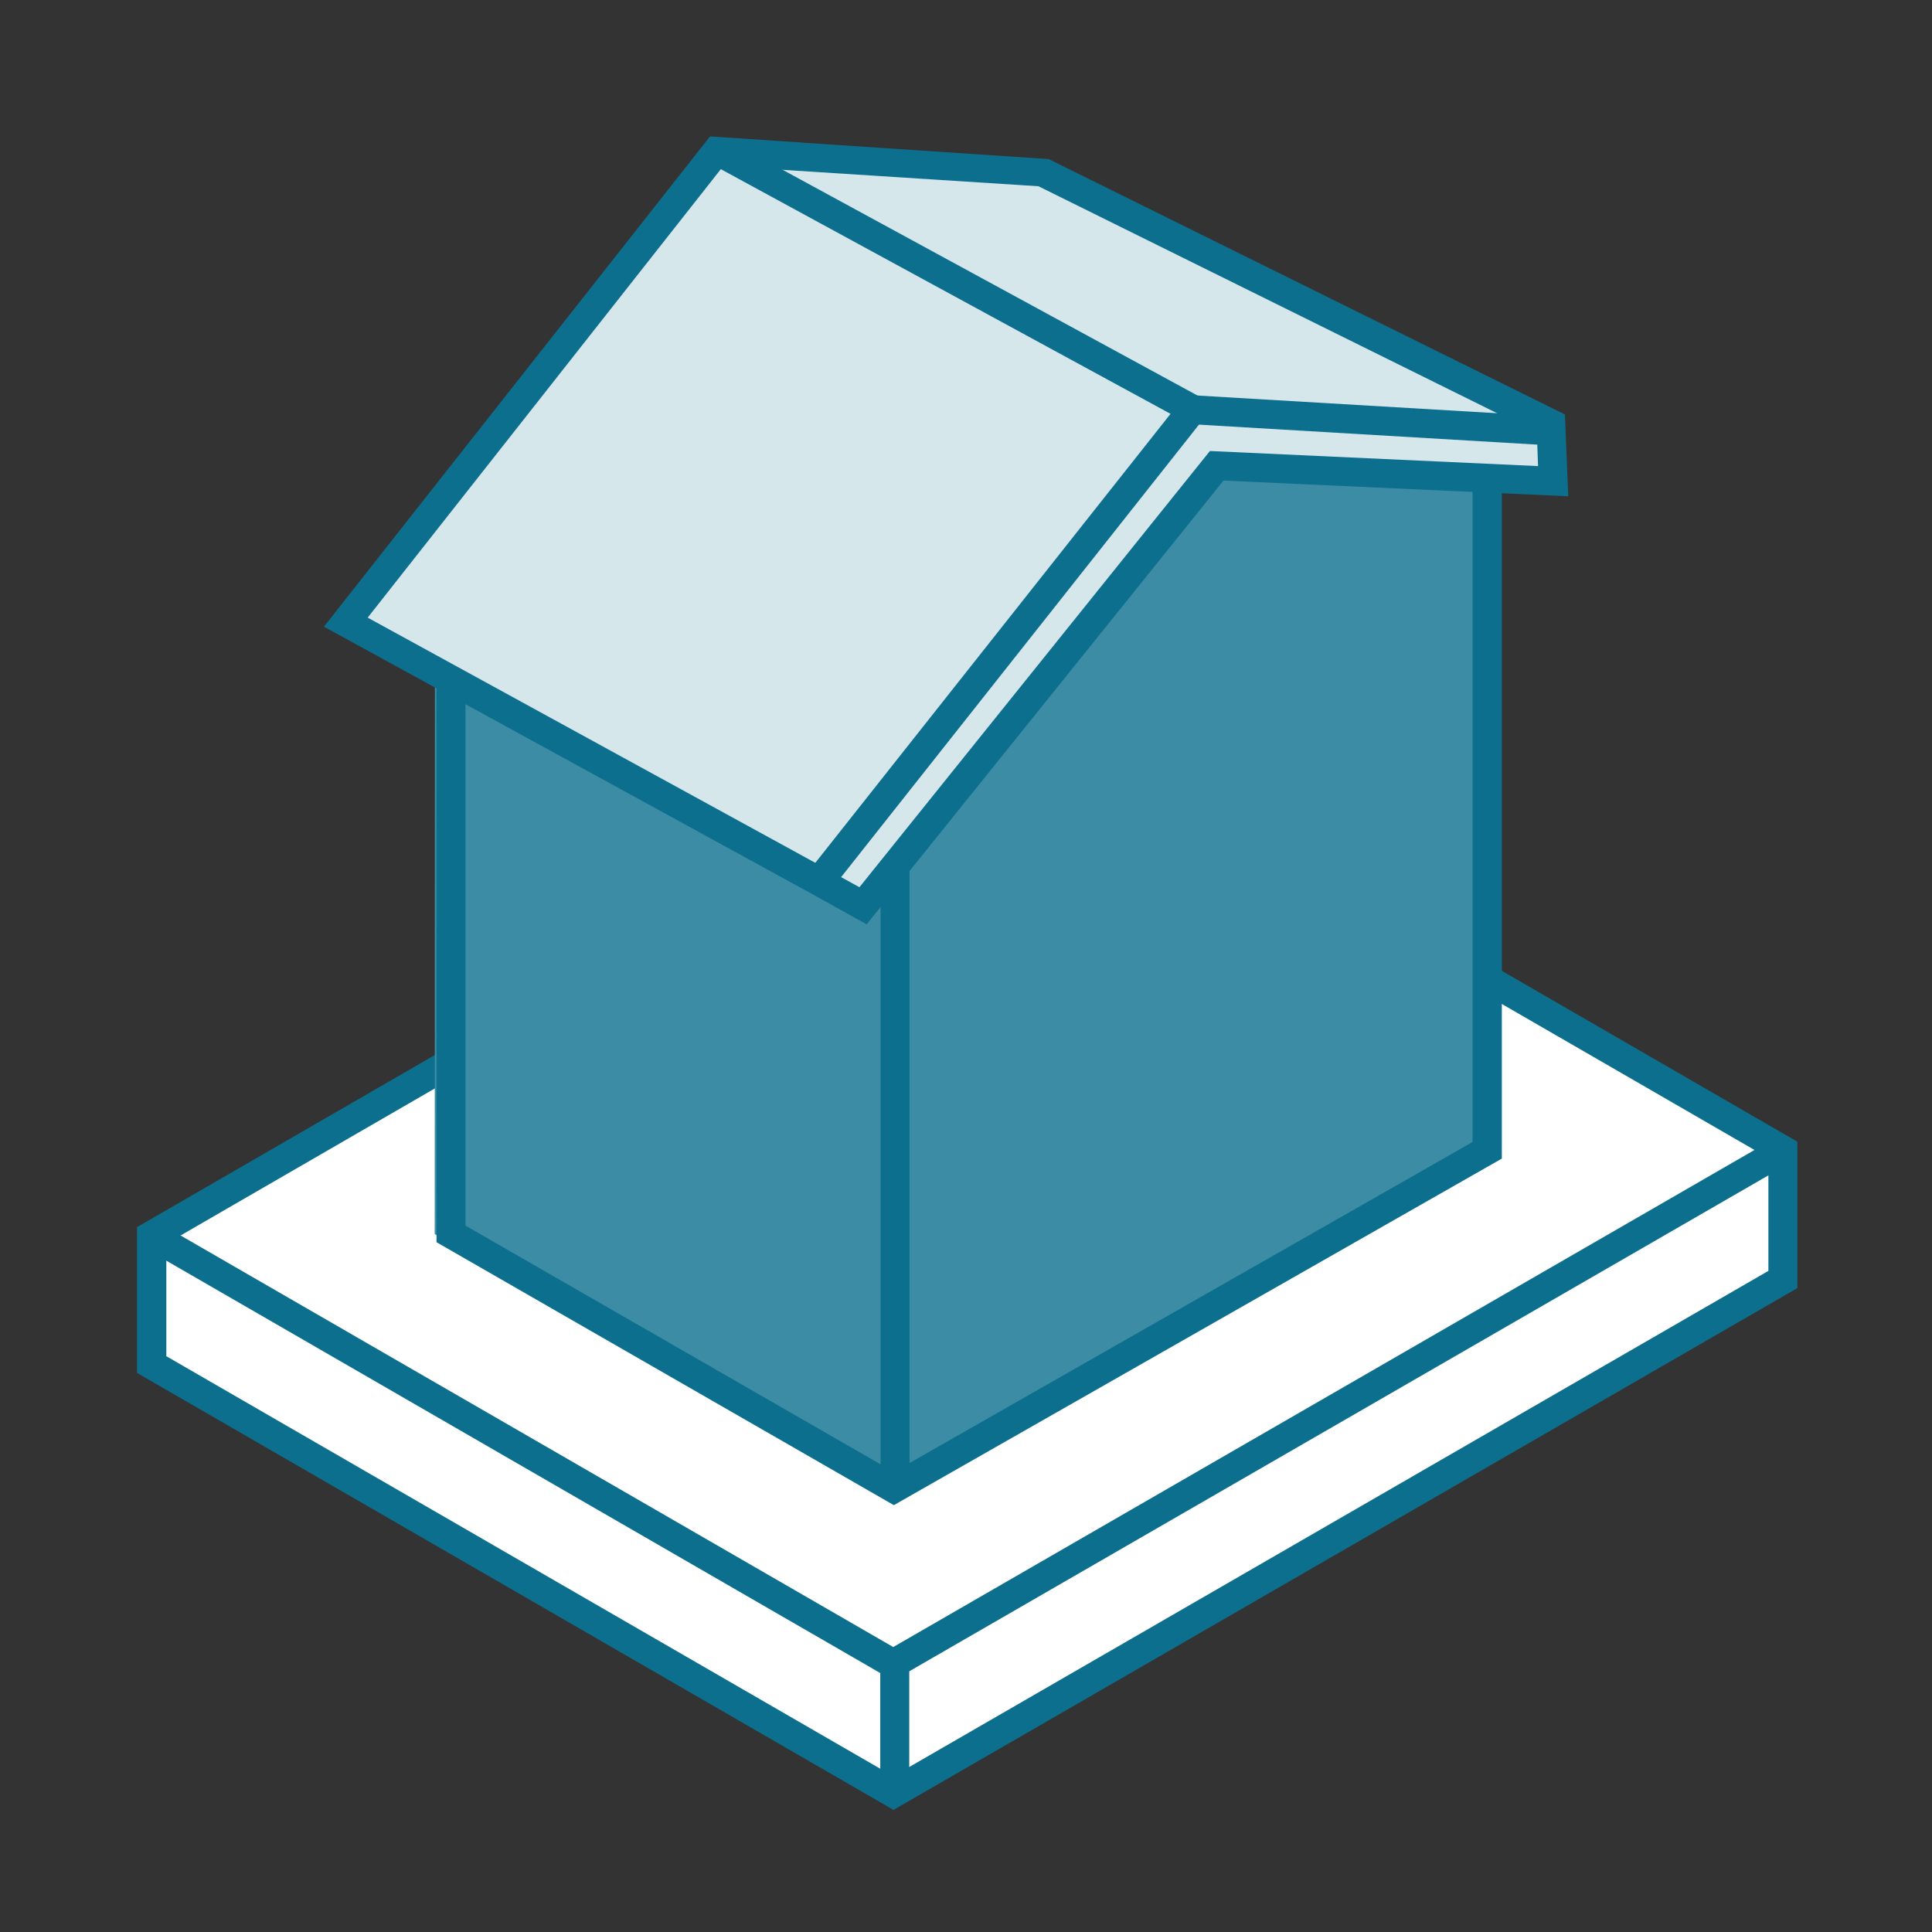
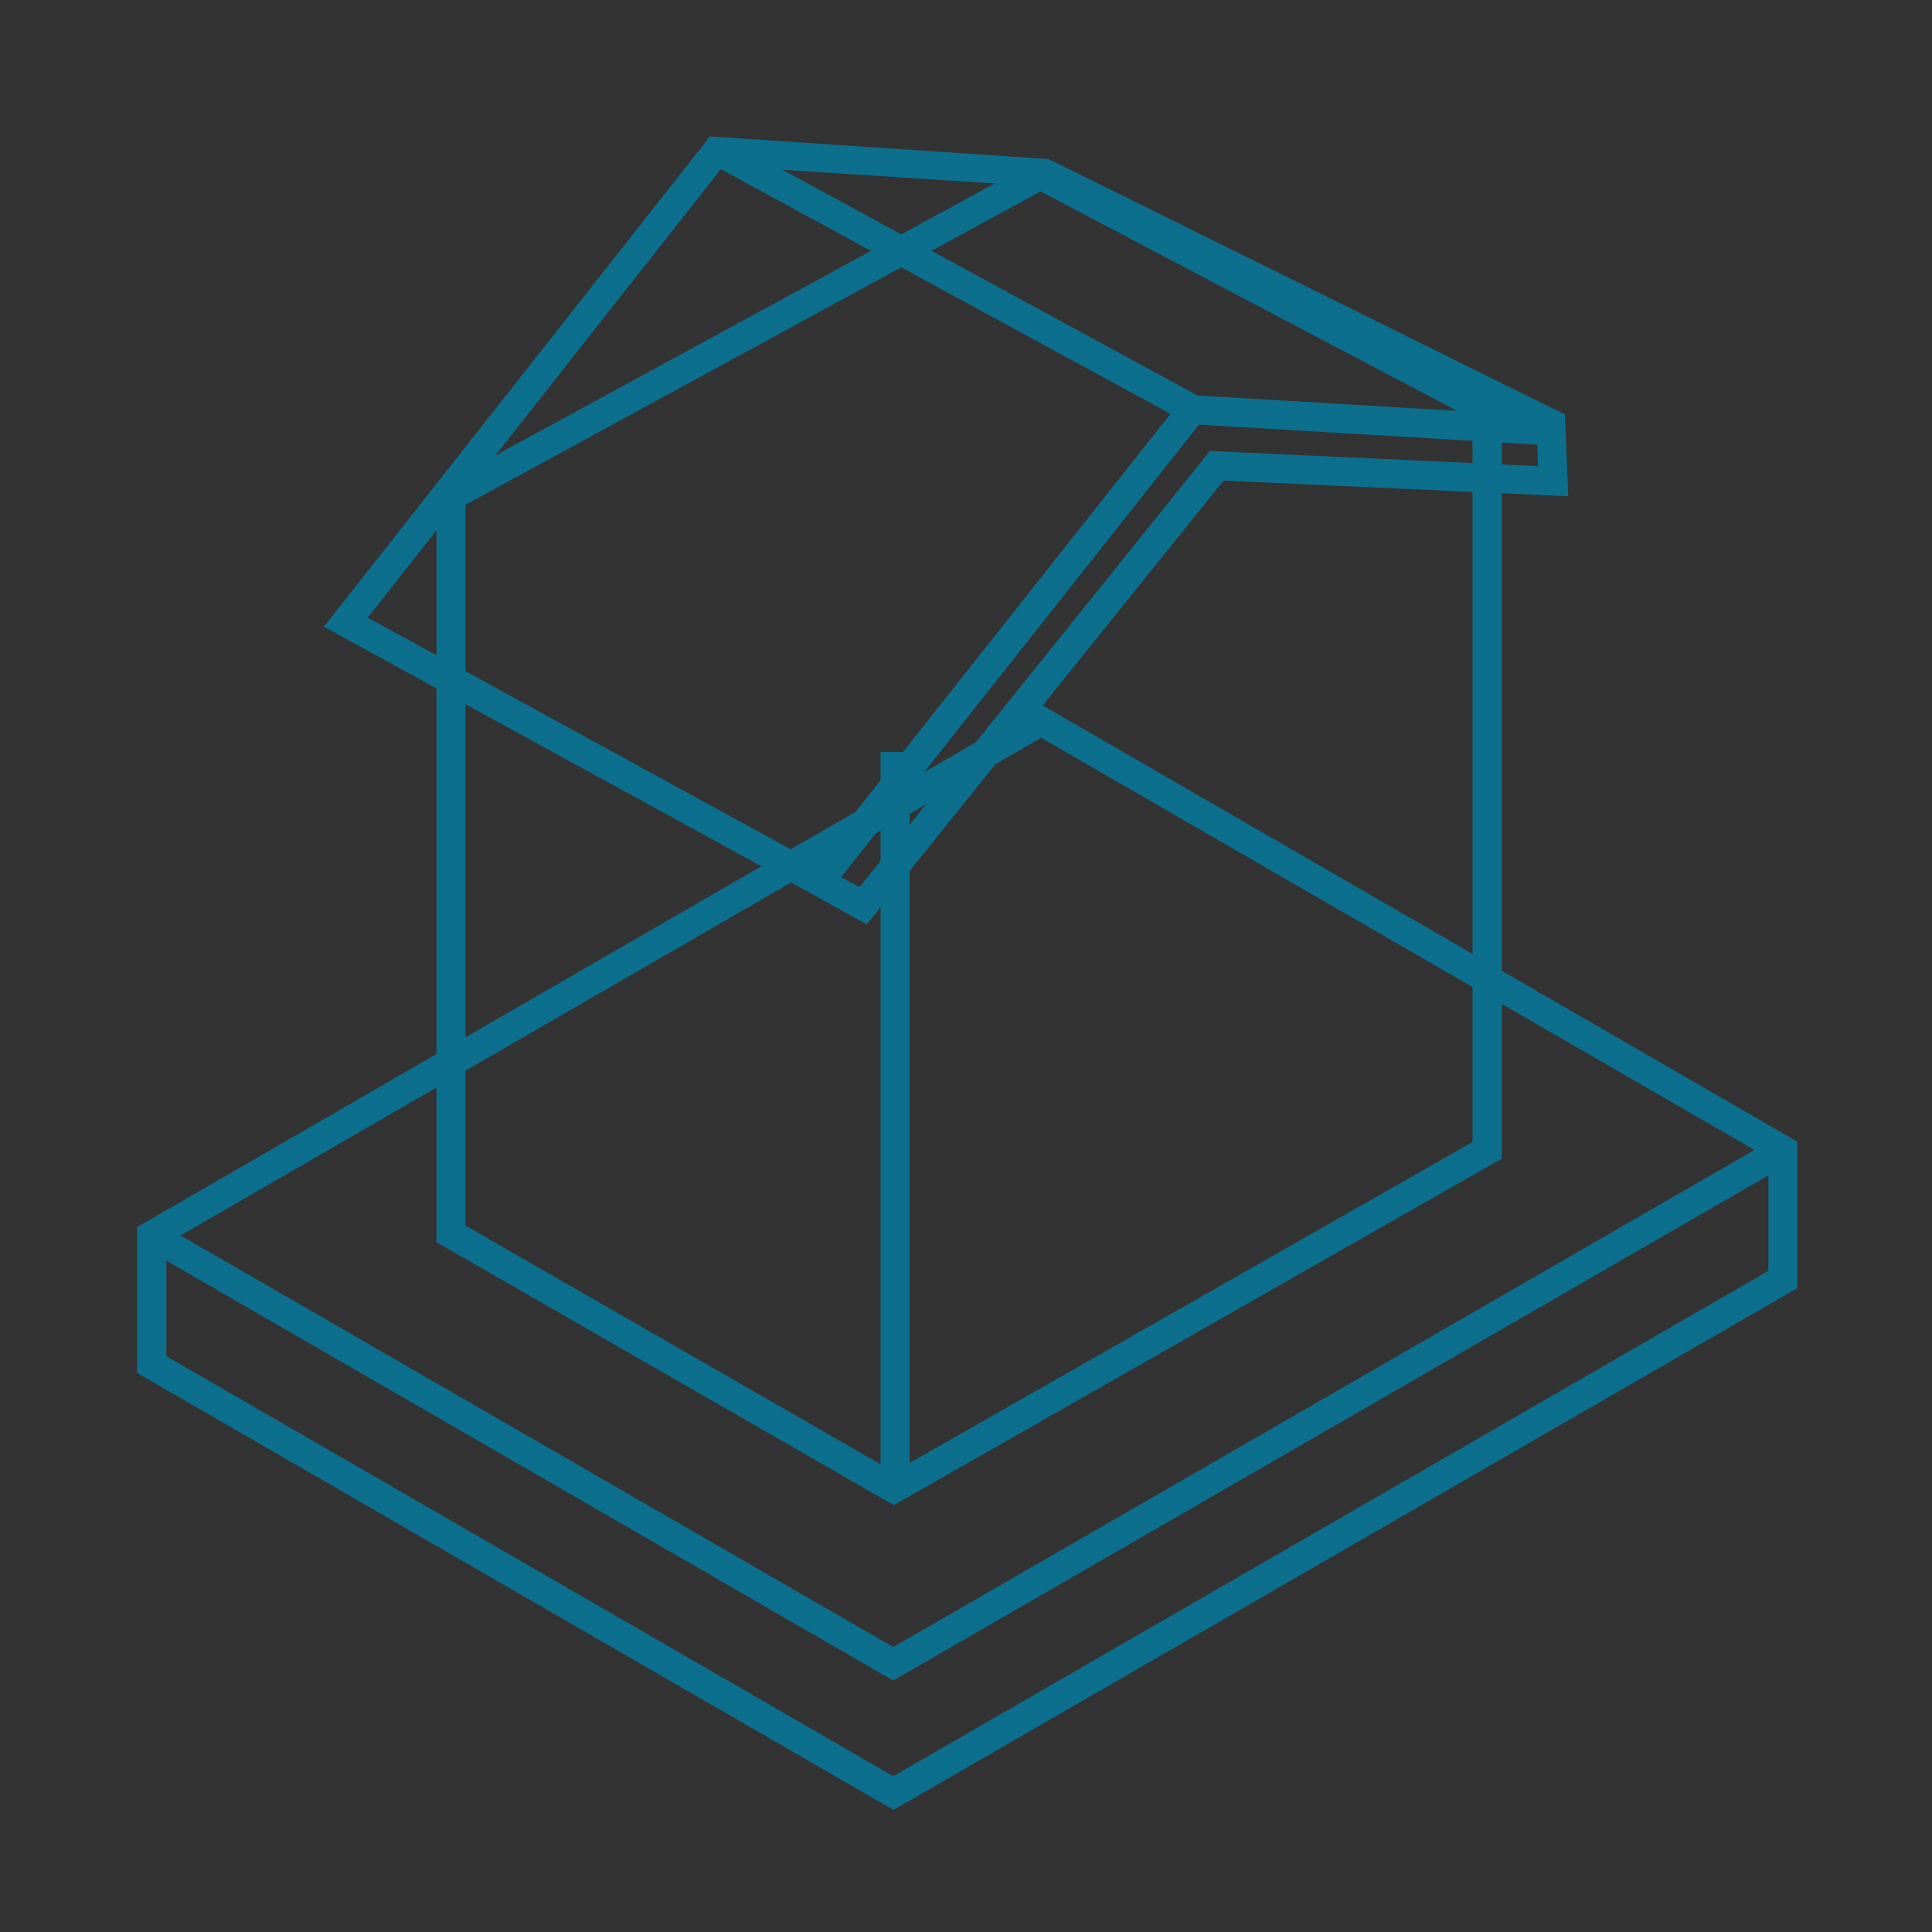
<svg xmlns="http://www.w3.org/2000/svg" id="Maison_Indiv" viewBox="0 0 64 64">
  <rect x="0" y="0" width="64" height="64" fill="#333333" stroke="none" />
  <defs>
    <style>
      .cls-1 {
        fill: #3d8ca5;
      }

      .cls-2 {
        fill: #fff;
      }

      .cls-3 {
        fill: #cfe2e8;
      }

      .cls-4 {
        fill: #0d6f8e;
      }

      .cls-5 {
        fill: #d6e7ec;
      }
    </style>
  </defs>
  <g id="Calque_11">
-     <polygon class="cls-2" points="34.52 24.02 5.03 40.92 5.02 45.2 29.59 59.4 59.06 42.38 59.06 38.09 34.52 24.02" />
-     <polygon class="cls-4" points="29.59 55.52 4.84 41.23 5.2 40.62 29.59 54.71 58.89 37.8 59.24 38.41 29.59 55.52" />
    <path class="cls-4" d="M29.59,59.95l-25.05-14.47v-4.83s29.95-17.31,29.95-17.31l25.05,14.48v4.85l-29.95,17.29ZM5.5,44.92l24.09,13.92,28.99-16.74v-3.74l-24.09-13.92L5.51,41.2v3.72Z" />
    <polygon class="cls-4" points="29.59 55.67 4.78 41.34 5.26 40.51 29.59 54.56 58.82 37.69 59.3 38.52 29.59 55.67" />
-     <rect class="cls-4" x="29.16" y="55.06" width=".96" height="4.16" />
-     <polygon id="ok" class="cls-1" points="33.94 5.79 14.41 16.43 14.4 40.88 29.07 49.31 49.39 37.75 48.73 13.59 33.94 5.79" />
    <path class="cls-4" d="M29.61,49.86l-15.15-8.71v-25s20.01-10.9,20.01-10.9l15.28,8.05v25.08l-20.14,11.48ZM15.42,40.6l14.19,8.16,19.17-10.93V13.88l-14.31-7.54-19.05,10.38v23.88Z" />
    <rect class="cls-4" x="29.17" y="24.91" width=".96" height="24.27" />
-     <polygon class="cls-5" points="28.55 30.03 11.46 20.62 23.74 5.01 34.53 5.7 51.2 14.16 51.5 15.99 40.4 15.3 28.55 30.03" />
    <line class="cls-3" x1="23.76" y1="4.99" x2="39.46" y2="13.65" />
    <rect class="cls-4" x="44.86" y="7.54" width=".96" height="12.75" transform="translate(28.79 58.36) rotate(-86.62)" />
    <path class="cls-4" d="M28.71,30.62l-1.8-1-16.18-8.86L23.52,4.52l11.22.75,17.1,8.46.11,2.71-11.42-.52-11.82,14.7ZM27.87,29.06l.6.33,11.61-14.45,10.87.5-.04-1.1-16.51-8.17-10.44-.67-11.78,14.96,14.77,8.09h0s.06.03.06.03l12.35-15.61.75.6-12.25,15.49Z" />
    <rect class="cls-4" x="31.13" y=".33" width=".96" height="17.88" transform="translate(8.36 32.6) rotate(-61.45)" />
  </g>
</svg>